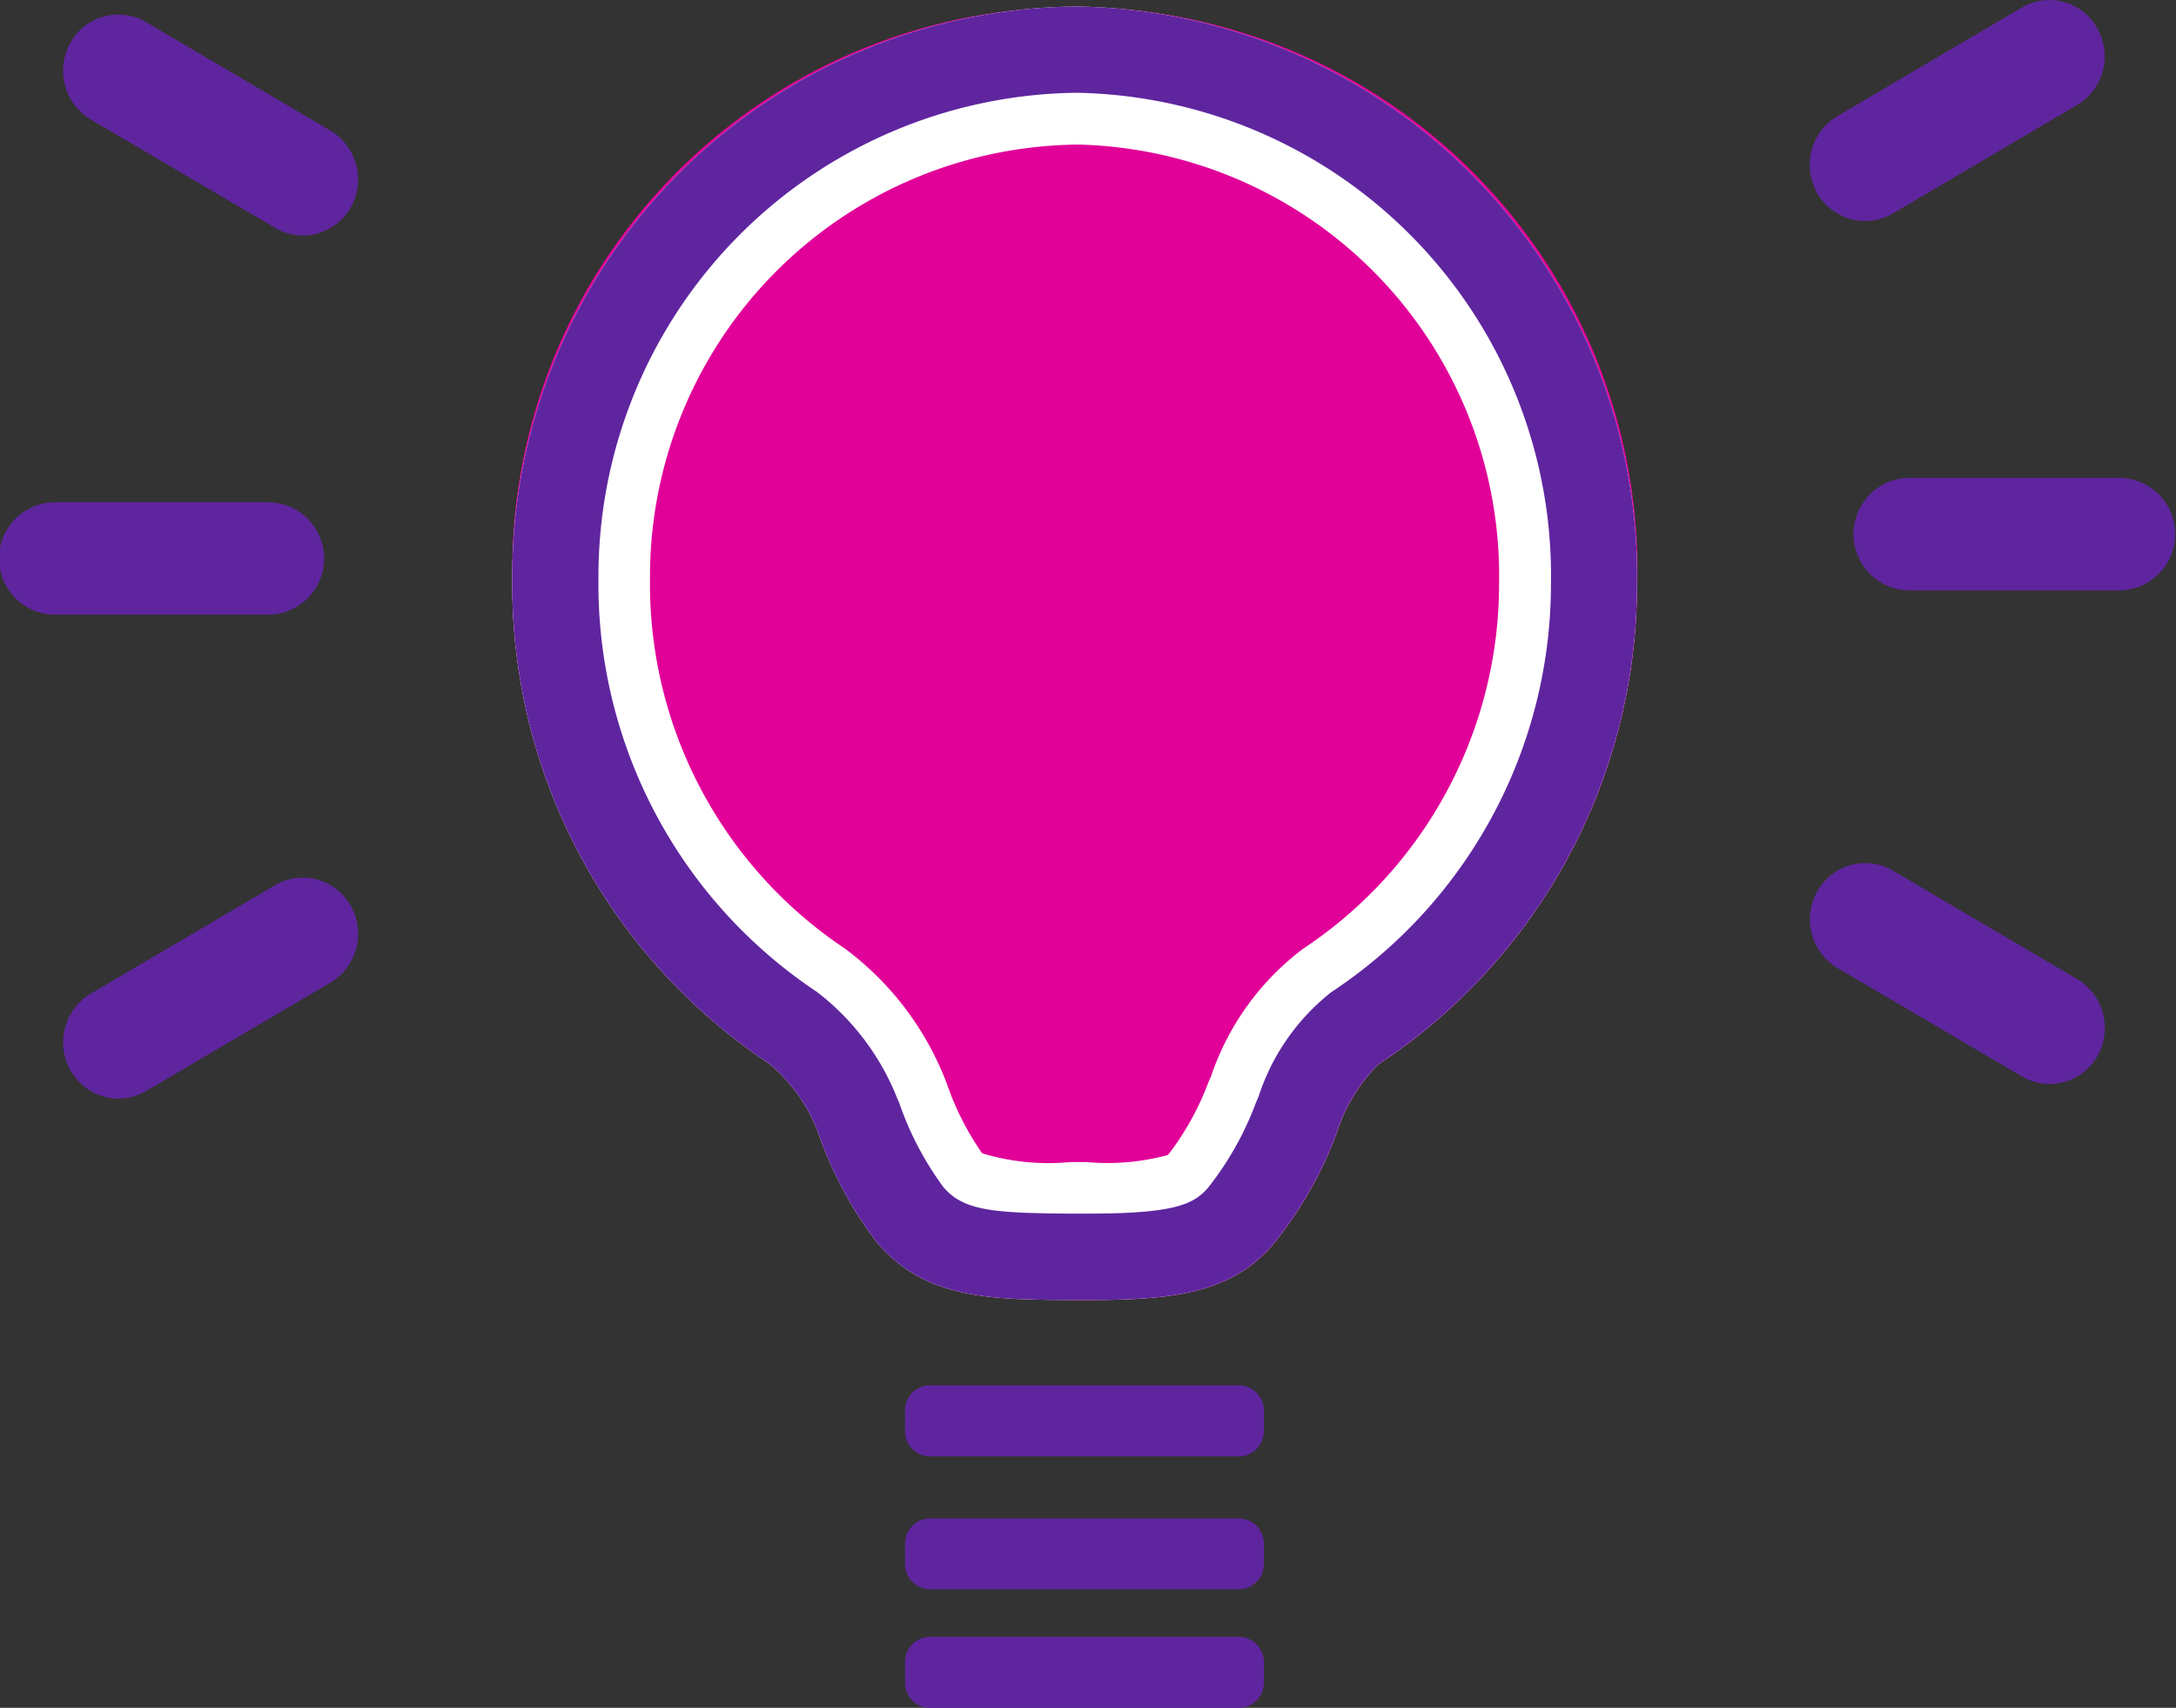
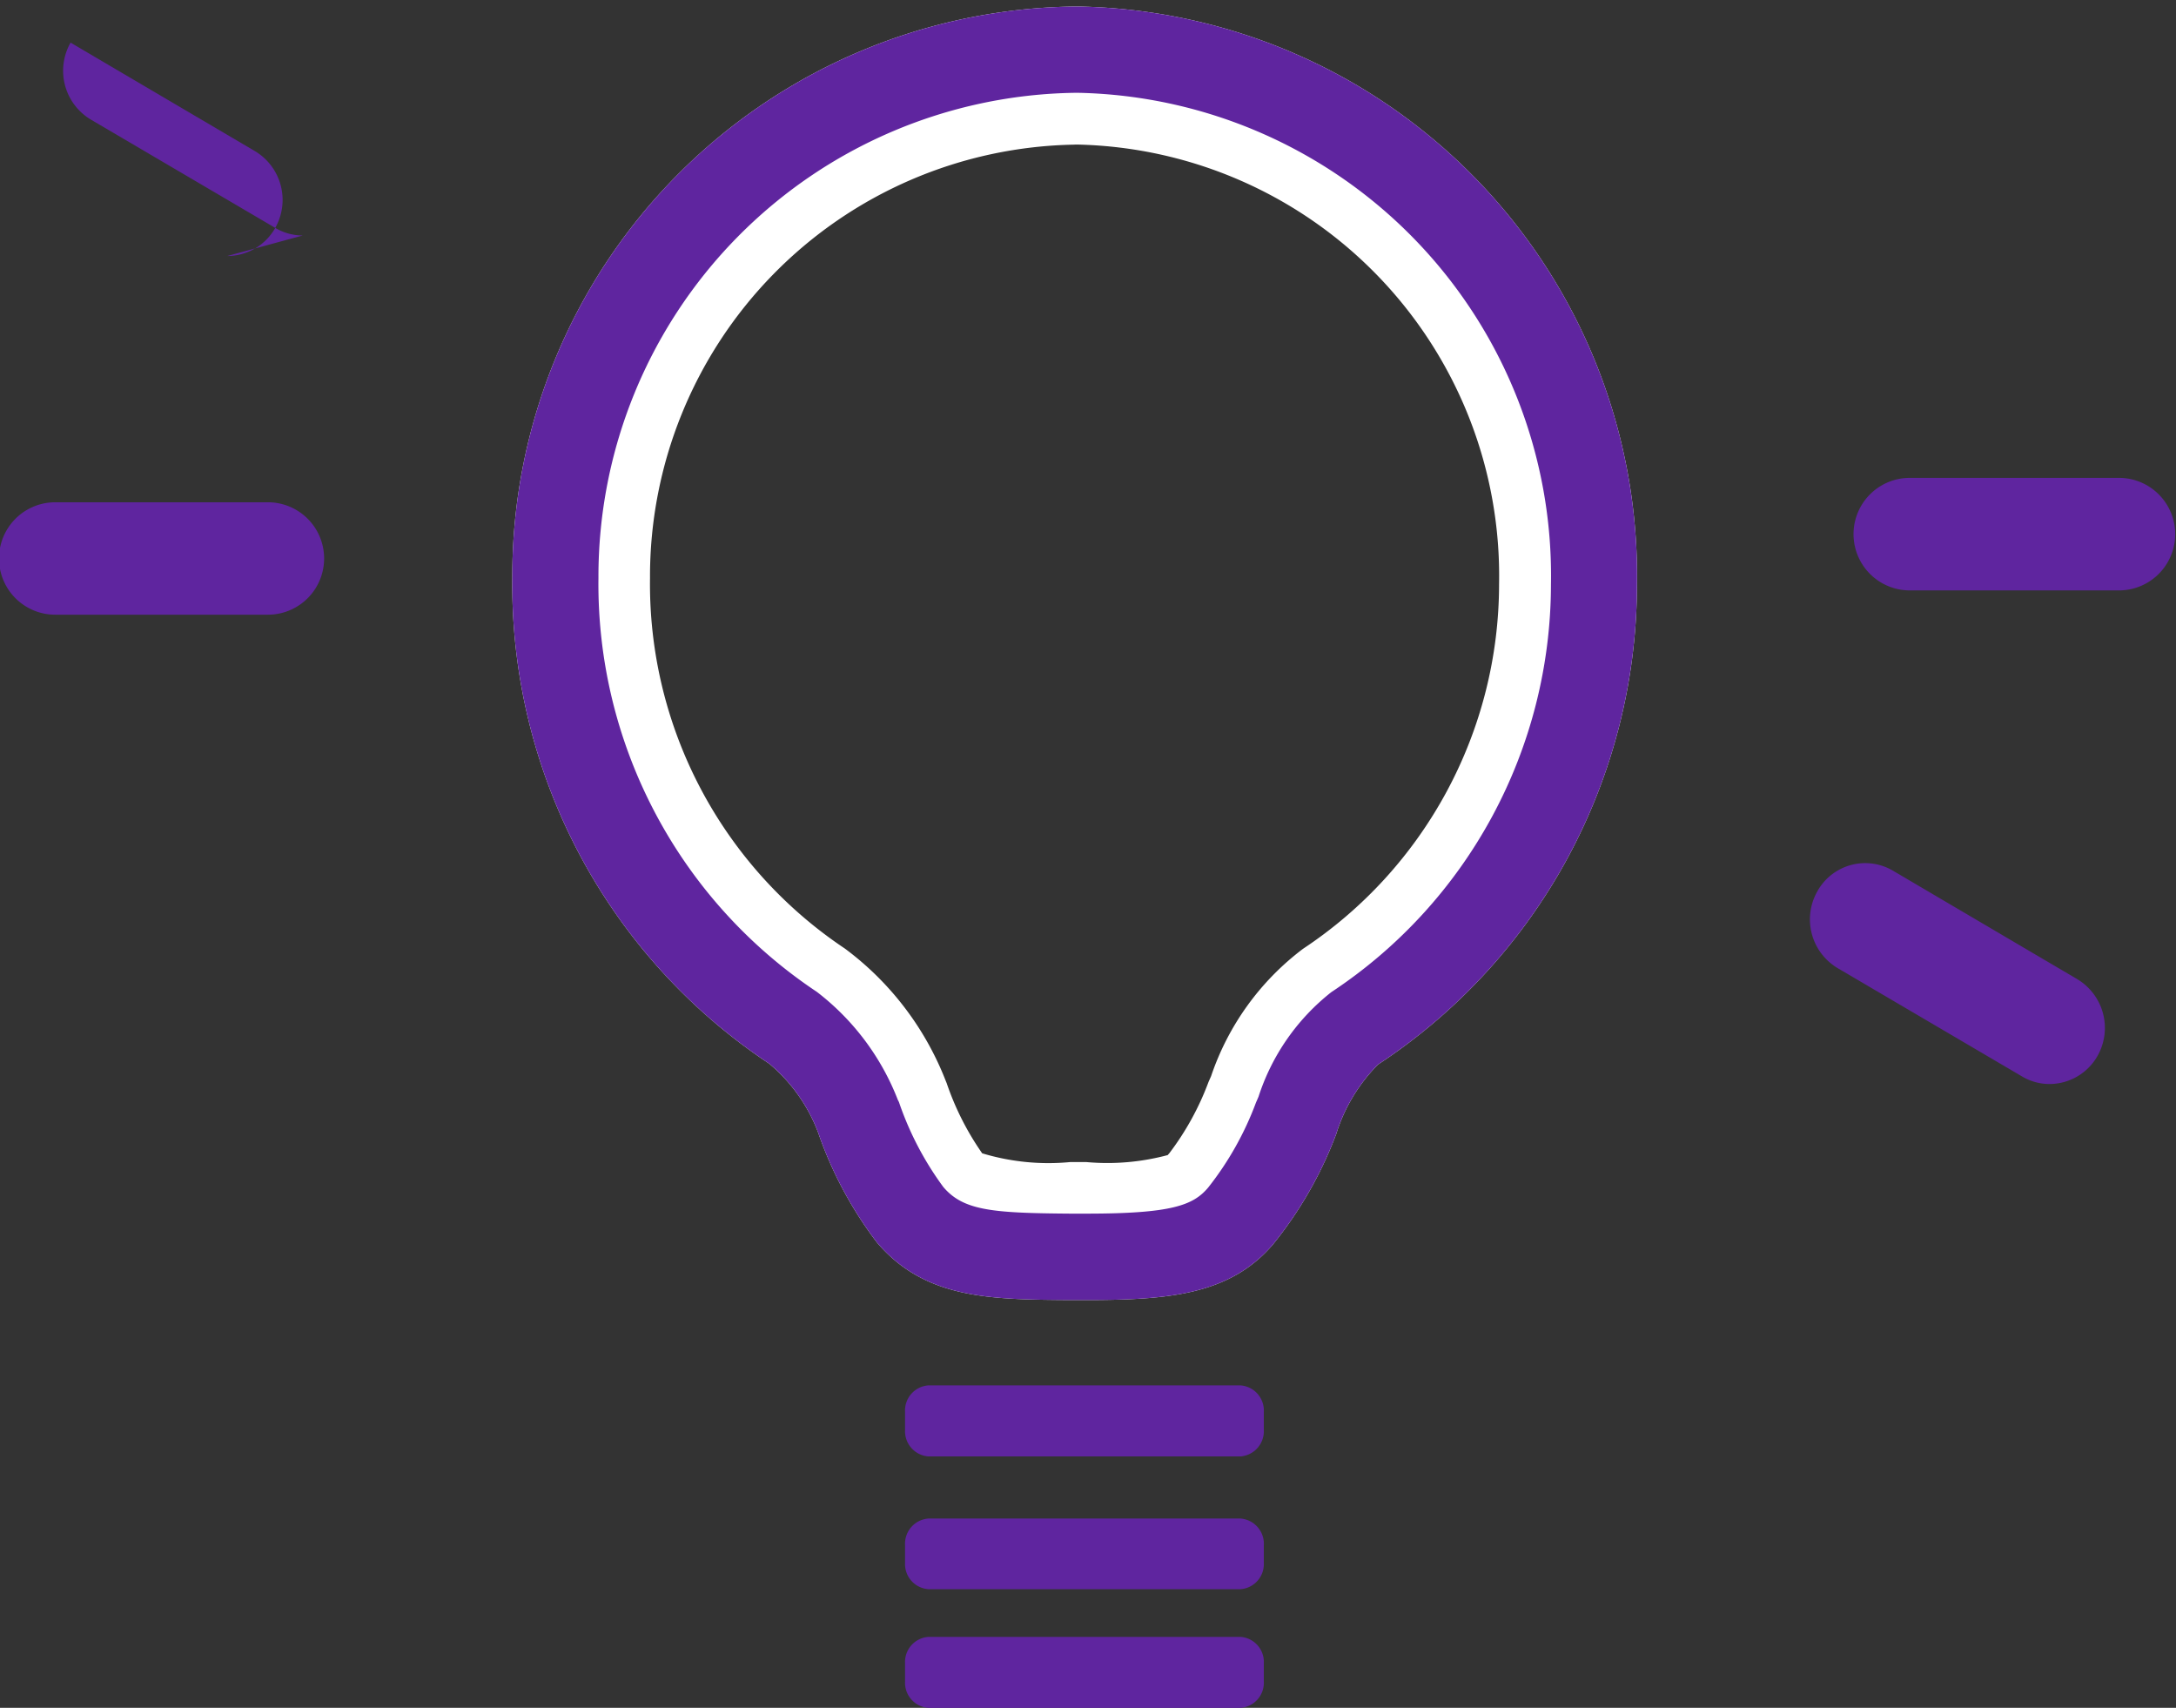
<svg xmlns="http://www.w3.org/2000/svg" width="33.299" height="26.13" viewBox="0 0 33.299 26.13">
  <rect x="0" y="0" width="33.299" height="26.13" fill="#333333" stroke="none" />
  <defs>
    <clipPath id="clip-path">
      <rect id="Rectangle_678" data-name="Rectangle 678" width="33.299" height="26.13" fill="none" />
    </clipPath>
  </defs>
  <g id="Group_2099" data-name="Group 2099" transform="translate(-73)">
    <g id="Group_1474" data-name="Group 1474" transform="translate(73 0)" clip-path="url(#clip-path)">
      <path id="Path_5460" data-name="Path 5460" d="M57.962,88.437v.271a.384.384,0,0,1-.357.4H52.829a.384.384,0,0,1-.357-.4v-.271a.387.387,0,0,1,.357-.41h4.776a.387.387,0,0,1,.357.41" transform="translate(-38.622 -64.793)" fill="#5f259f" />
      <path id="Path_5461" data-name="Path 5461" d="M57.962,80.717v.271a.387.387,0,0,1-.357.409H52.829a.387.387,0,0,1-.357-.409v-.271a.385.385,0,0,1,.357-.407h4.776a.385.385,0,0,1,.357.407" transform="translate(-38.622 -59.113)" fill="#5f259f" />
-       <path id="Path_5462" data-name="Path 5462" d="M46.913,9.234a8.792,8.792,0,0,1-3.962,7.333,2.611,2.611,0,0,0-.641,1.067,6.079,6.079,0,0,1-.97,1.69c-.695.805-1.685.856-3.113.846-1.211-.009-2.209-.016-2.945-.882a6,6,0,0,1-.9-1.683,2.551,2.551,0,0,0-.747-1.051A8.8,8.8,0,0,1,29.7,9.11a8.609,8.609,0,1,1,17.214.125" transform="translate(-21.86 -0.28)" fill="#e10098" />
      <path id="Path_5463" data-name="Path 5463" d="M38.308,2.492h.047A6.6,6.6,0,0,1,44.8,9.219a6.694,6.694,0,0,1-3,5.578,4.073,4.073,0,0,0-1.407,1.949l-.02.045-.019.043a4.248,4.248,0,0,1-.6,1.091l-.018.02-.006.008a3.57,3.57,0,0,1-1.246.107h-.247a3.5,3.5,0,0,1-1.347-.134,4.267,4.267,0,0,1-.543-1.073l-.016-.039a4.6,4.6,0,0,0-1.541-2.02,6.706,6.706,0,0,1-2.983-5.668,6.608,6.608,0,0,1,6.5-6.633m1.43,15.459h0M38.308.38A8.711,8.711,0,0,0,29.7,9.11a8.8,8.8,0,0,0,3.932,7.445,2.551,2.551,0,0,1,.747,1.051,6,6,0,0,0,.9,1.683c.736.866,1.733.873,2.945.882h.262c1.288,0,2.2-.092,2.851-.847a6.079,6.079,0,0,0,.97-1.69,2.611,2.611,0,0,1,.641-1.067,8.792,8.792,0,0,0,3.962-7.333A8.709,8.709,0,0,0,38.37.38h-.062" transform="translate(-21.86 -0.28)" fill="#fff" />
      <path id="Path_5464" data-name="Path 5464" d="M38.308,1.7h.053a7.39,7.39,0,0,1,7.233,7.525,7.483,7.483,0,0,1-3.361,6.235,3.348,3.348,0,0,0-1.114,1.6l-.019.044-.019.043a4.782,4.782,0,0,1-.73,1.3l-.011.013c-.228.264-.563.389-1.852.389h-.252c-1.189-.009-1.633-.045-1.941-.408a4.8,4.8,0,0,1-.679-1.3L35.6,17.11a3.824,3.824,0,0,0-1.241-1.655,7.494,7.494,0,0,1-3.341-6.336A7.4,7.4,0,0,1,38.308,1.7m0-1.32A8.711,8.711,0,0,0,29.7,9.11a8.8,8.8,0,0,0,3.932,7.445,2.551,2.551,0,0,1,.747,1.051,6,6,0,0,0,.9,1.683c.736.866,1.733.873,2.945.882h.262c1.288,0,2.2-.092,2.851-.847a6.079,6.079,0,0,0,.97-1.69,2.611,2.611,0,0,1,.641-1.067,8.792,8.792,0,0,0,3.962-7.333A8.709,8.709,0,0,0,38.37.38h-.062" transform="translate(-21.86 -0.28)" fill="#5f259f" />
      <path id="Path_5465" data-name="Path 5465" d="M57.962,95.294v.274a.385.385,0,0,1-.357.406H52.829a.385.385,0,0,1-.357-.406v-.274a.385.385,0,0,1,.357-.406h4.776a.384.384,0,0,1,.357.406" transform="translate(-38.622 -69.843)" fill="#5f259f" />
-       <path id="Path_5466" data-name="Path 5466" d="M7.328,4.223a.823.823,0,0,1-.421-.116L4.084,2.449a.87.87,0,0,1-.309-1.177A.838.838,0,0,1,4.93.958l2.821,1.66a.87.87,0,0,1,.311,1.175.844.844,0,0,1-.734.43" transform="translate(-2.695 -0.62)" fill="#5f259f" />
+       <path id="Path_5466" data-name="Path 5466" d="M7.328,4.223a.823.823,0,0,1-.421-.116L4.084,2.449a.87.87,0,0,1-.309-1.177l2.821,1.66a.87.87,0,0,1,.311,1.175.844.844,0,0,1-.734.43" transform="translate(-2.695 -0.62)" fill="#5f259f" />
      <path id="Path_5467" data-name="Path 5467" d="M4.1,30.838H.845a.86.86,0,0,1,0-1.72H4.1a.86.86,0,0,1,0,1.72" transform="translate(0 -21.433)" fill="#5f259f" />
      <path id="Path_5468" data-name="Path 5468" d="M111.516,29.425h-3.259a.861.861,0,0,1,0-1.721h3.259a.861.861,0,0,1,0,1.721" transform="translate(-79.061 -20.392)" fill="#5f259f" />
-       <path id="Path_5469" data-name="Path 5469" d="M4.508,54.252a.847.847,0,0,1-.734-.43.869.869,0,0,1,.311-1.175l2.821-1.66a.836.836,0,0,1,1.155.316.869.869,0,0,1-.309,1.175l-2.823,1.66a.839.839,0,0,1-.421.115" transform="translate(-2.695 -37.444)" fill="#5f259f" />
-       <path id="Path_5470" data-name="Path 5470" d="M105.775,3.381a.847.847,0,0,1-.734-.43.87.87,0,0,1,.311-1.175l2.821-1.66a.836.836,0,0,1,1.155.317.867.867,0,0,1-.309,1.174L106.2,3.266a.839.839,0,0,1-.421.115" transform="translate(-77.234 0)" fill="#5f259f" />
      <path id="Path_5471" data-name="Path 5471" d="M108.6,53.41a.823.823,0,0,1-.421-.116l-2.823-1.658a.868.868,0,0,1-.309-1.175.837.837,0,0,1,1.155-.316l2.821,1.66a.87.87,0,0,1,.311,1.175.847.847,0,0,1-.734.43" transform="translate(-77.236 -36.824)" fill="#5f259f" />
    </g>
  </g>
</svg>